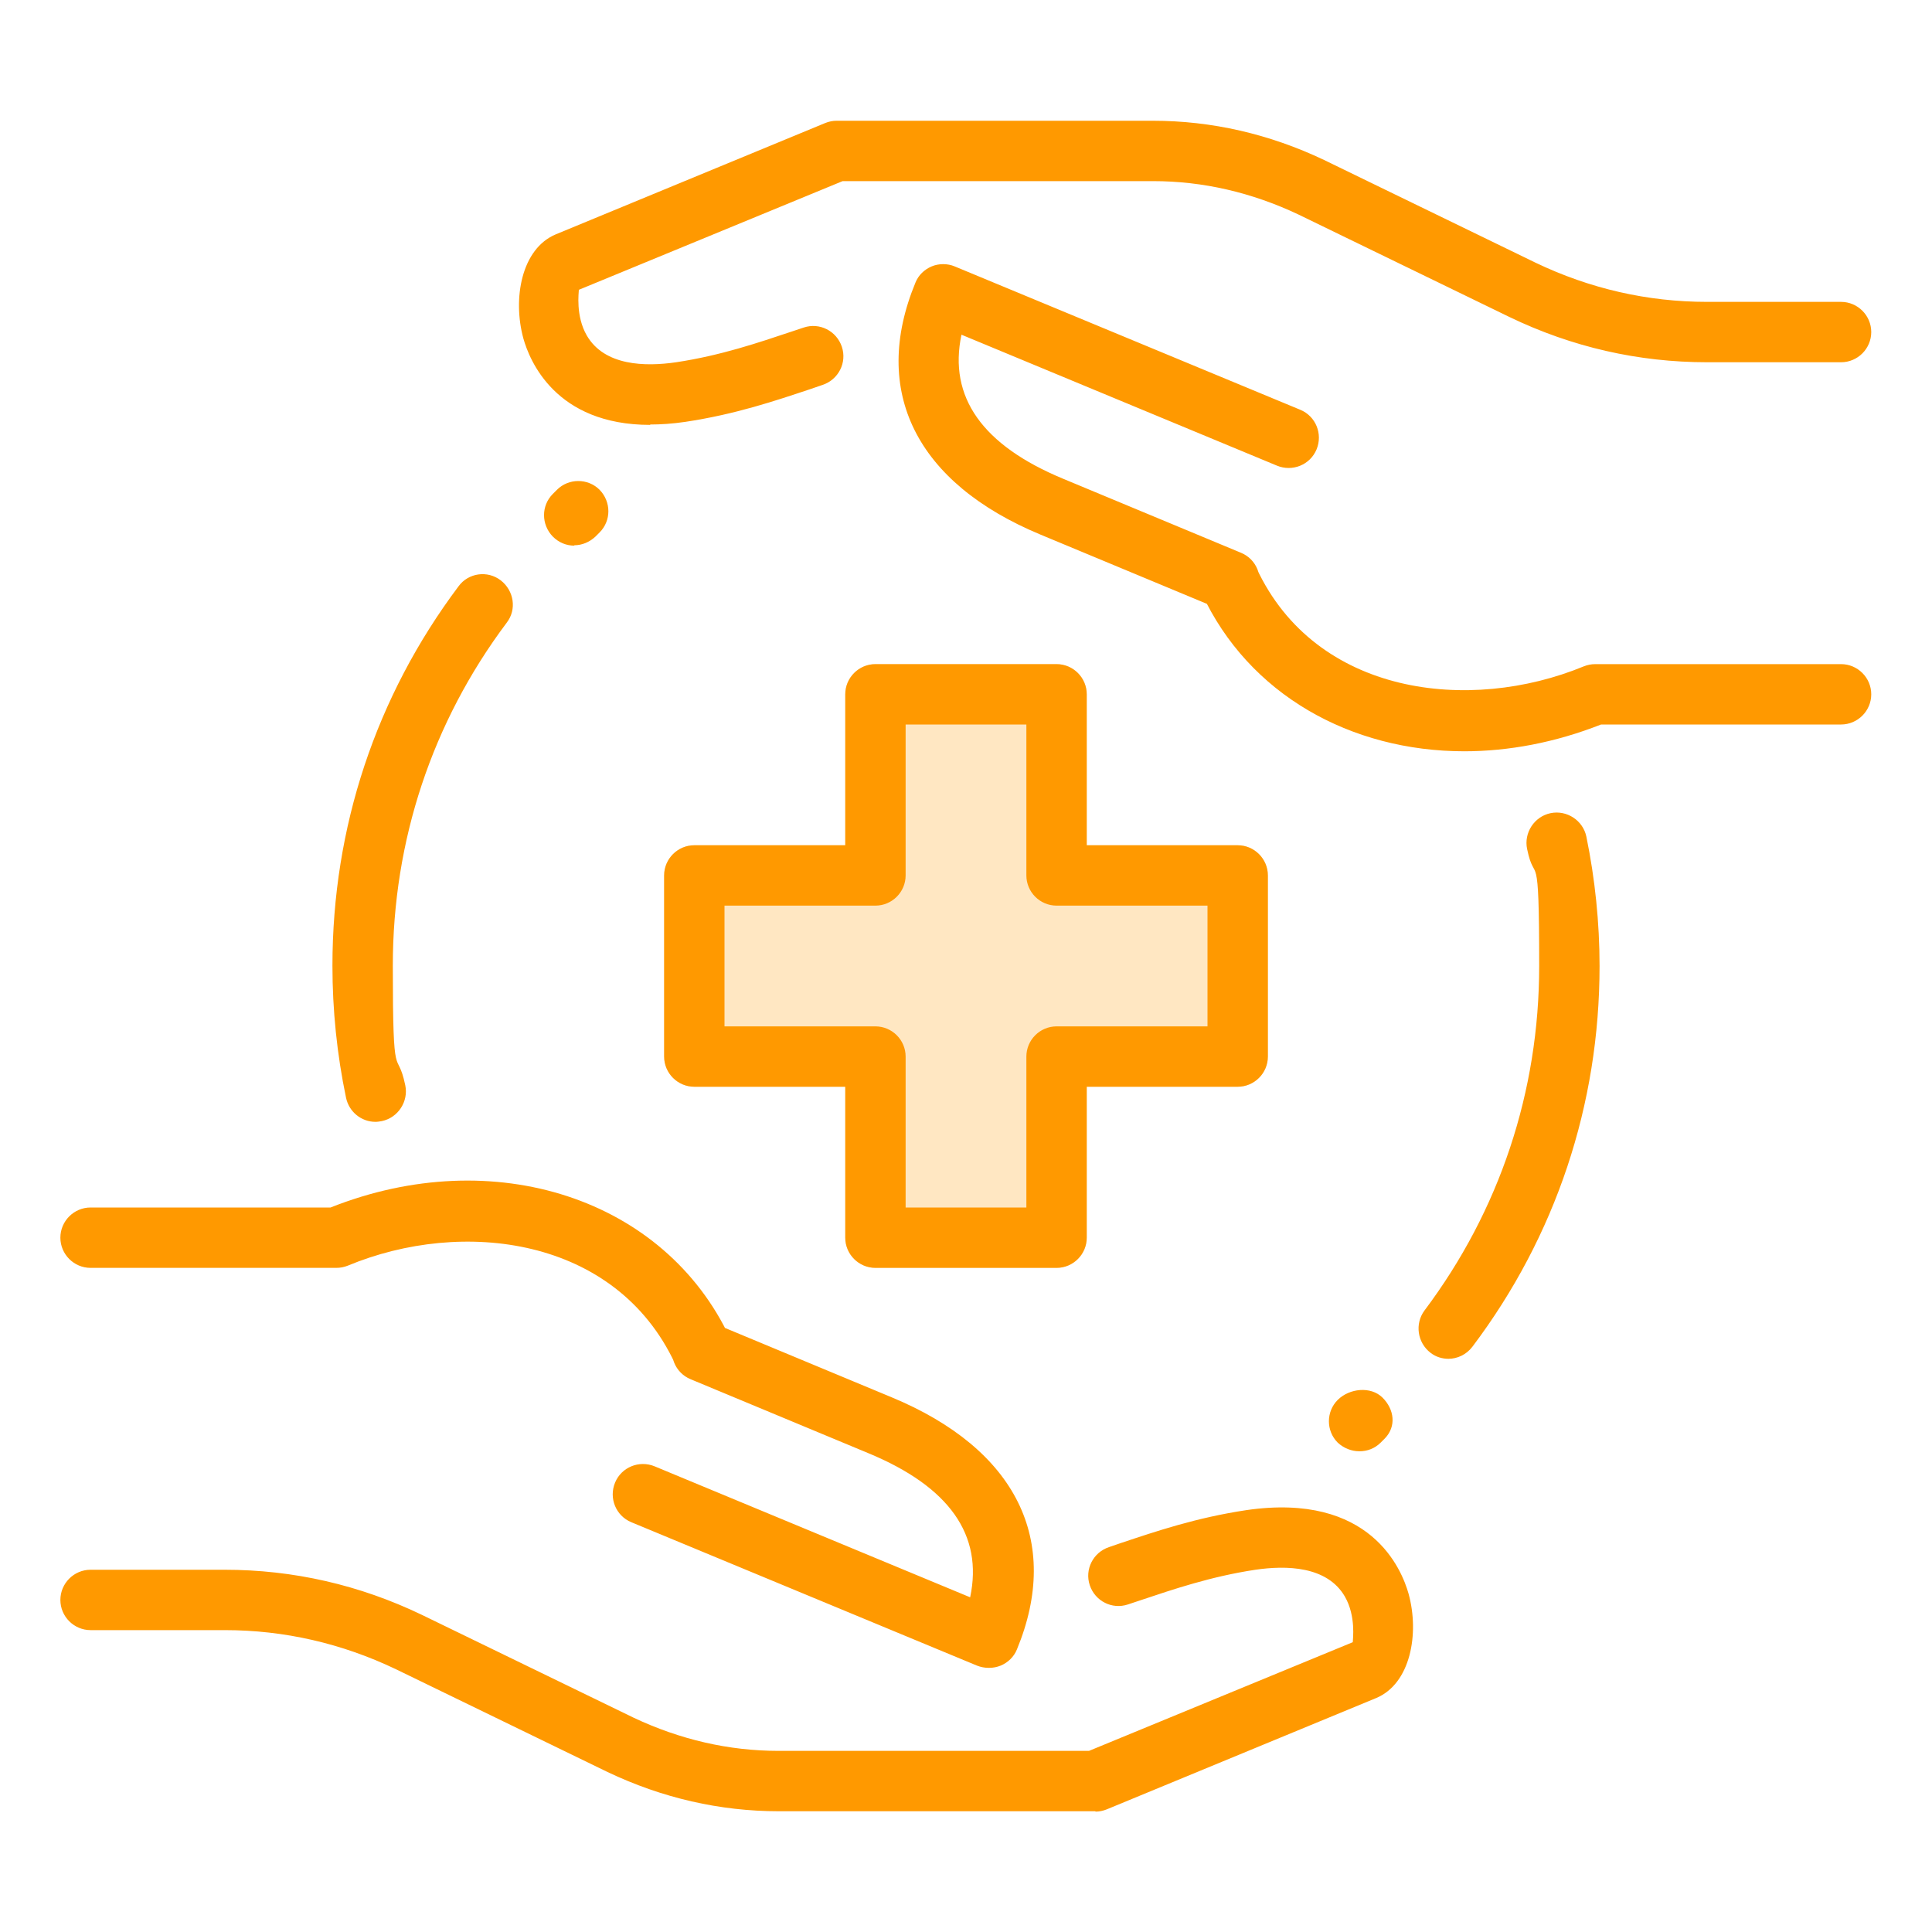
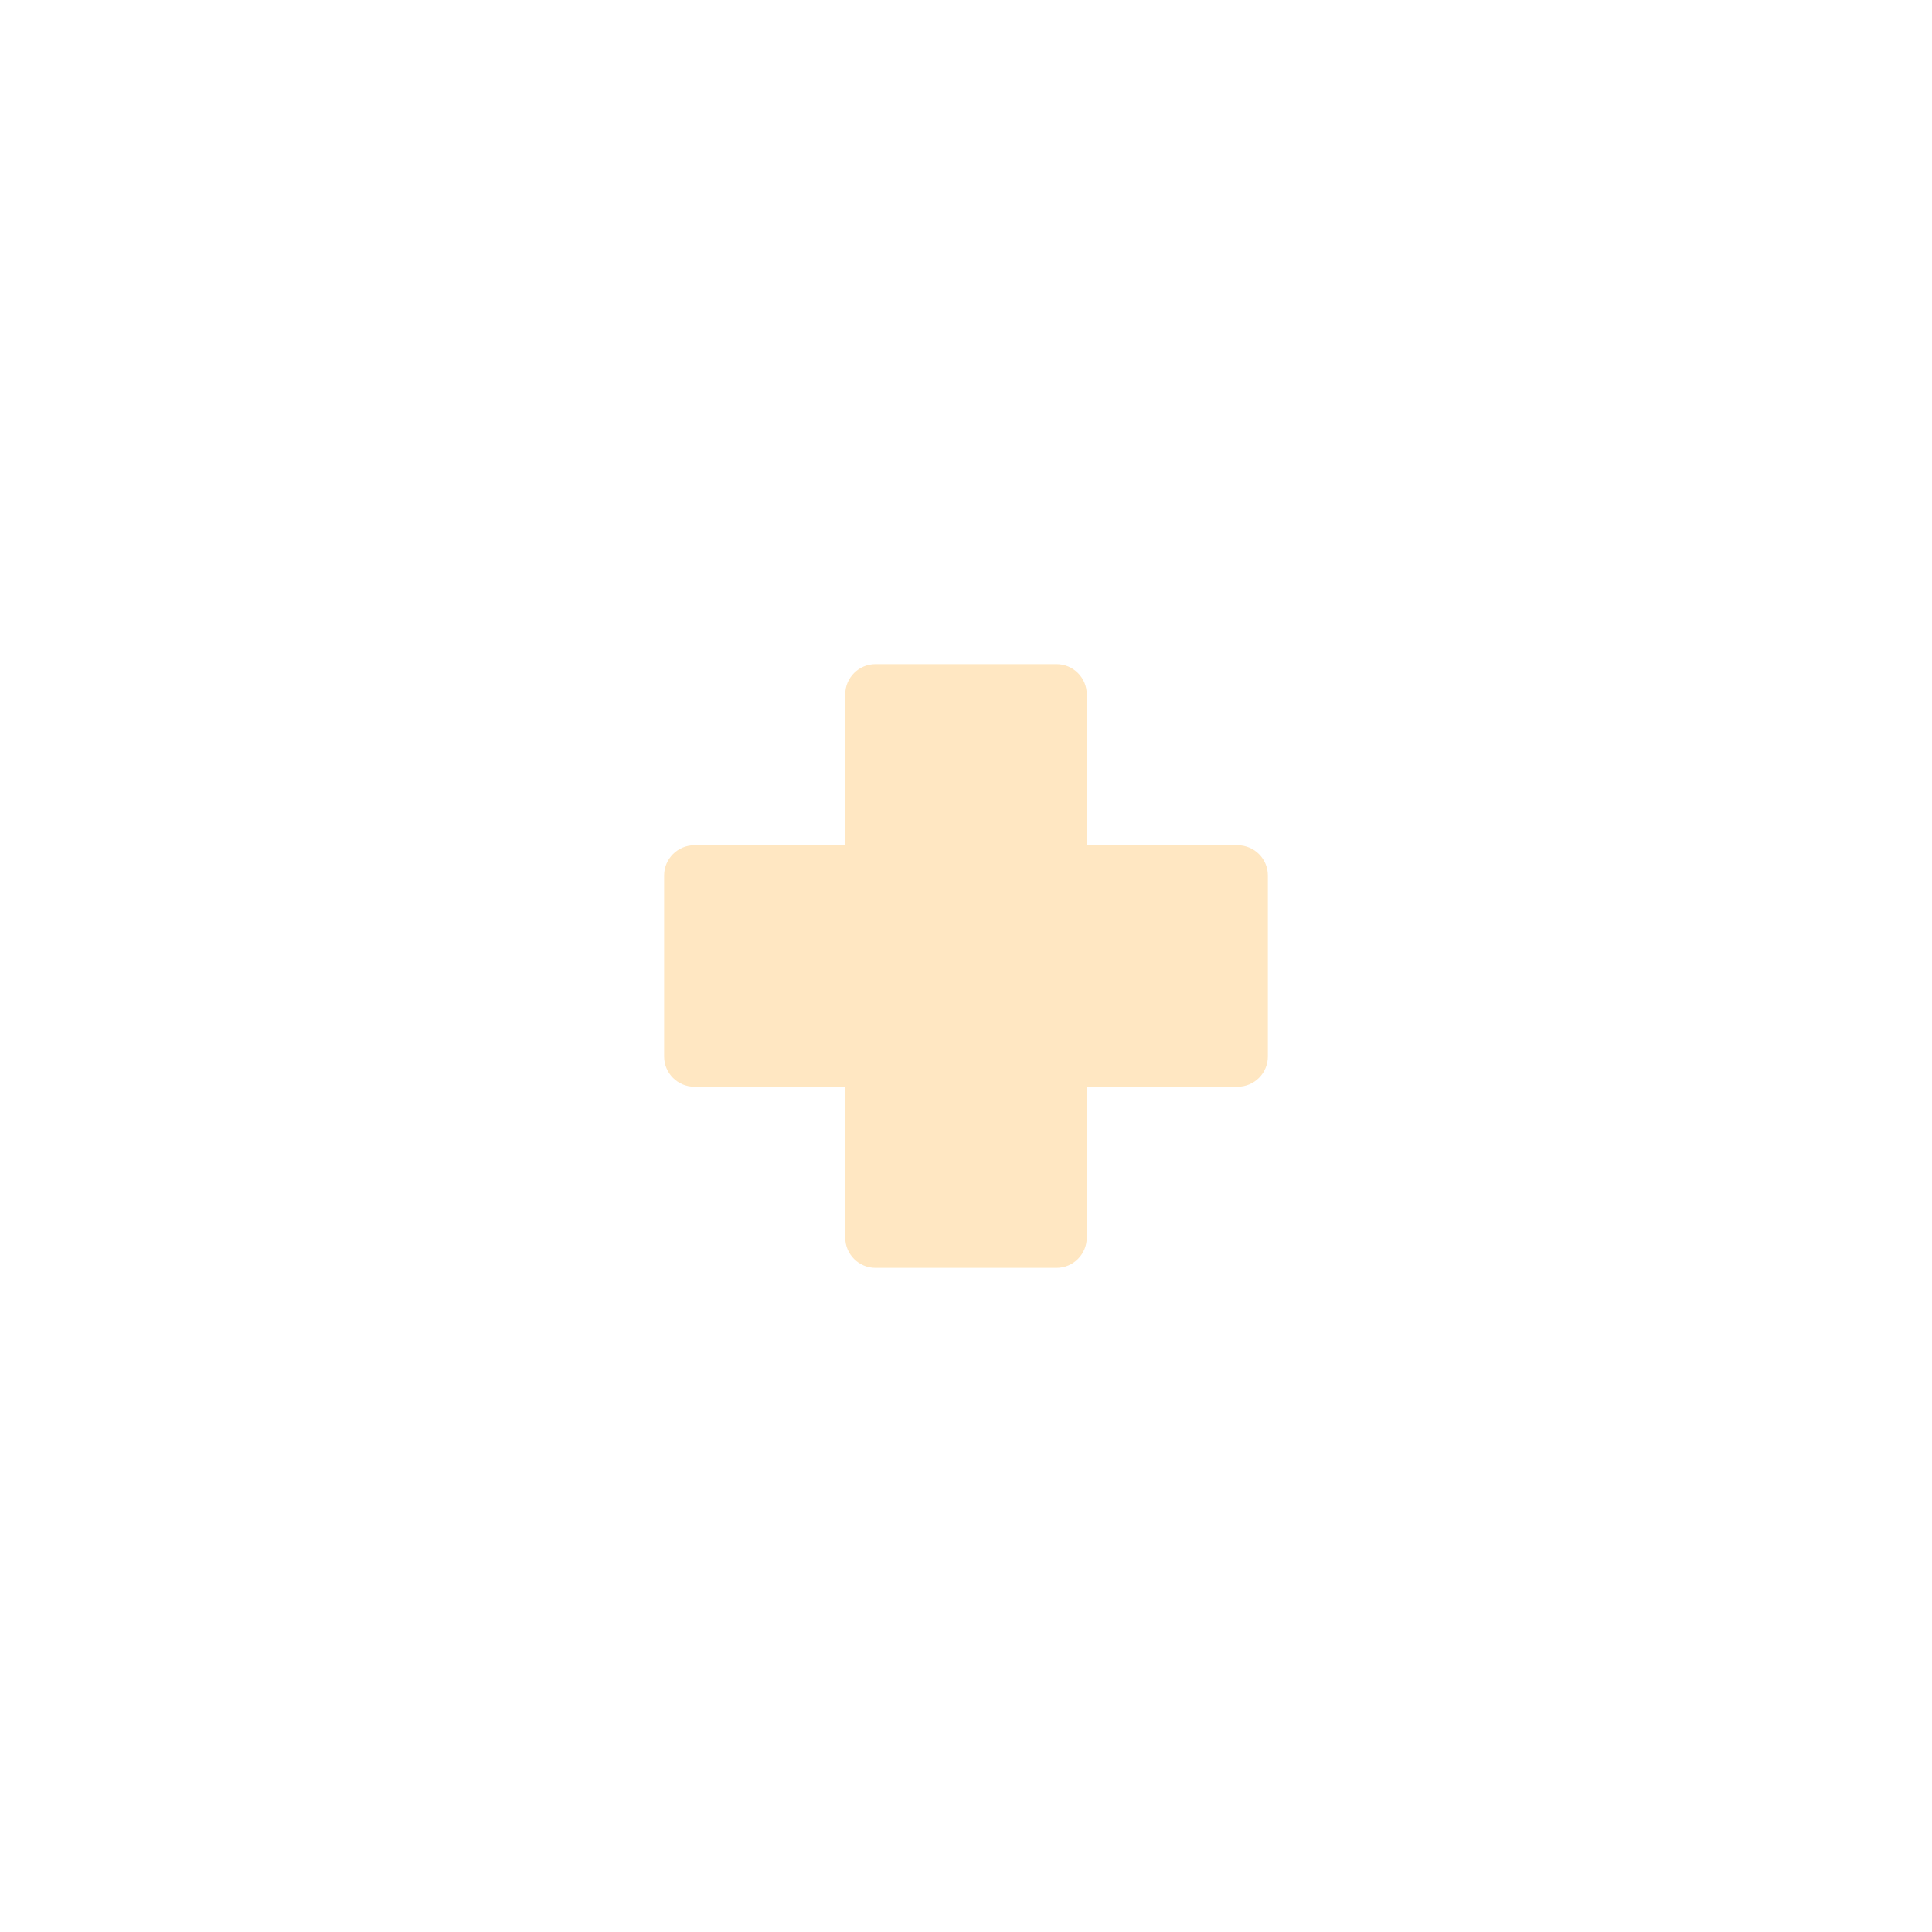
<svg xmlns="http://www.w3.org/2000/svg" id="_Layer_" data-name="&amp;lt;Layer&amp;gt;" version="1.1" viewBox="0 0 512 512">
  <defs>
    <style>
      .cls-1 {
        fill: #f90;
      }

      .cls-1, .cls-2 {
        stroke-width: 0px;
      }

      .cls-2 {
        fill: #ffe7c2;
      }
    </style>
  </defs>
  <path class="cls-2" d="M280,336h-48c-4.4,0-8-3.6-8-8v-40h-40c-4.4,0-8-3.6-8-8v-48c0-4.4,3.6-8,8-8h40v-40c0-4.4,3.6-8,8-8h48c4.4,0,8,3.6,8,8v40h40c4.4,0,8,3.6,8,8v48c0,4.4-3.6,8-8,8h-40v40c0,4.4-3.6,8-8,8Z" />
-   <path id="healthcare_medical_protection" data-name="healthcare, medical, protection" class="cls-1" d="M383.9,360.1c-1.7,0-3.4-.5-4.8-1.6-3.5-2.7-4.2-7.7-1.6-11.2,19.9-26.5,30.4-58,30.4-91.3s-1.1-20.9-3.2-31c-.9-4.3,1.9-8.6,6.2-9.5,4.3-.9,8.6,1.9,9.5,6.2,2.3,11.2,3.5,22.8,3.5,34.3,0,36.7-11.6,71.6-33.7,100.9-1.6,2.1-4,3.2-6.4,3.2h0ZM99.5,297.3c-3.7,0-7-2.6-7.8-6.4-2.4-11.5-3.6-23.2-3.6-35,0-36.6,11.5-71.3,33.4-100.5,2.6-3.6,7.7-4.3,11.2-1.6,3.5,2.7,4.3,7.7,1.6,11.2-19.8,26.4-30.2,57.8-30.2,90.9s1.1,21.3,3.3,31.7c.9,4.3-1.9,8.6-6.2,9.5-.6.1-1.1.2-1.7.2h0ZM280,336h-48c-4.4,0-8-3.6-8-8v-40h-40c-4.4,0-8-3.6-8-8v-48c0-4.4,3.6-8,8-8h40v-40c0-4.4,3.6-8,8-8h48c4.4,0,8,3.6,8,8v40h40c4.4,0,8,3.6,8,8v48c0,4.4-3.6,8-8,8h-40v40c0,4.4-3.6,8-8,8ZM240,320h32v-40c0-4.4,3.6-8,8-8h40v-32h-40c-4.4,0-8-3.6-8-8v-40h-32v40c0,4.4-3.6,8-8,8h-40v32h40c4.4,0,8,3.6,8,8v40ZM290.3,480h-83.9c-15.6,0-30.9-3.5-45.4-10.4l-56-27.2c-14.4-6.9-29.7-10.4-45.4-10.4H24c-4.4,0-8-3.6-8-8s3.6-8,8-8h35.5c18.2,0,35.8,4,52.4,12l56,27.2c12.3,5.8,25.2,8.8,38.4,8.8h82.3l69.9-28.8c0-.7.9-6.9-2.1-12.1-4.7-8.1-15.5-8.3-23.7-7.1-11.9,1.8-21.8,5.2-30.5,8.1l-3.3,1.1c-4.2,1.4-8.7-.9-10.1-5.1-1.4-4.2.9-8.7,5.1-10.1l3.2-1.1c9.3-3.1,19.9-6.7,33.2-8.7,33-4.8,41.2,15.8,43,22.2,2.9,10.6.5,23.8-8.6,27.6l-71.4,29.5c-1,.4-2,.6-3,.6ZM186.2,366c-3,0-5.9-1.7-7.3-4.6-15.7-33.7-56.4-38.6-86.7-26-1,.4-2,.6-3.1.6H24c-4.4,0-8-3.6-8-8s3.6-8,8-8h63.6c43.3-17.2,88.6-2.4,105.9,34.7,1.9,4,.1,8.8-3.9,10.6-1.1.5-2.2.7-3.4.7h0ZM262,442c-1,0-2.1-.2-3.1-.6l-91.6-38c-4.1-1.7-6-6.4-4.3-10.5,1.7-4.1,6.4-6,10.5-4.3l83.6,34.7c3.5-16.5-5.5-29.3-27-38.2l-47.1-19.6c-4.1-1.7-6-6.4-4.3-10.5s6.4-6,10.5-4.3l47.1,19.6c33,13.7,45.1,38,33.2,66.8-.8,2-2.4,3.5-4.3,4.3-1,.4-2,.6-3.1.6h0ZM172.3,112.6c-25.2,0-32-17.2-33.6-22.9-2.9-10.6-.5-23.8,8.6-27.6l71.4-29.5c1-.4,2-.6,3-.6h83.8c15.6,0,30.9,3.5,45.4,10.4l56,27.2c14.4,6.9,29.7,10.4,45.5,10.4h35.5c4.4,0,8,3.6,8,8s-3.6,8-8,8h-35.5c-18.2,0-35.8-4-52.4-12l-56-27.2c-12.3-5.8-25.2-8.8-38.4-8.8h-82.3l-69.9,28.8c0,.7-.9,6.9,2.1,12.1,4.7,8.1,15.5,8.3,23.7,7.1,11.9-1.8,21.8-5.2,30.5-8.1l3.3-1.1c4.2-1.4,8.7.9,10.1,5.1,1.4,4.2-.9,8.7-5.1,10.1l-3.2,1.1c-9.3,3.1-19.9,6.7-33.2,8.7-3.4.5-6.5.7-9.3.7ZM388.1,199.1c-30.2,0-57.2-15.1-69.6-41.8-1.9-4-.1-8.8,3.9-10.6,4-1.9,8.8-.1,10.6,3.9,15.7,33.7,56.4,38.5,86.7,26,1-.4,2-.6,3.1-.6h65.1c4.4,0,8,3.6,8,8s-3.6,8-8,8h-63.6c-12.2,4.8-24.5,7.1-36.3,7.1h0ZM326,161.9c-1,0-2.1-.2-3.1-.6l-47.1-19.6c-33-13.7-45.1-38-33.2-66.8.8-2,2.4-3.5,4.3-4.3s4.2-.8,6.1,0l91.6,38c4.1,1.7,6,6.4,4.3,10.5s-6.4,6-10.5,4.3l-83.6-34.7c-3.5,16.5,5.5,29.3,27,38.2l47.1,19.6c4.1,1.7,6,6.4,4.3,10.5-1.3,3-4.3,4.9-7.4,4.9h0ZM360.2,384.6c-2,0-4.1-.8-5.7-2.3-3.1-3.1-3.1-8.2,0-11.3,3.1-3.1,8.8-3.7,11.9-.6s3.7,7.6.6,10.8l-1.1,1.1c-1.6,1.6-3.6,2.3-5.6,2.3ZM152.2,144.6c-2.1,0-4.1-.8-5.7-2.4-3.1-3.2-3.1-8.2,0-11.3l1.1-1.1c3.1-3.1,8.2-3.1,11.3,0,3.1,3.2,3.1,8.2,0,11.3l-1.1,1.1c-1.6,1.5-3.6,2.3-5.6,2.3Z" />
</svg>